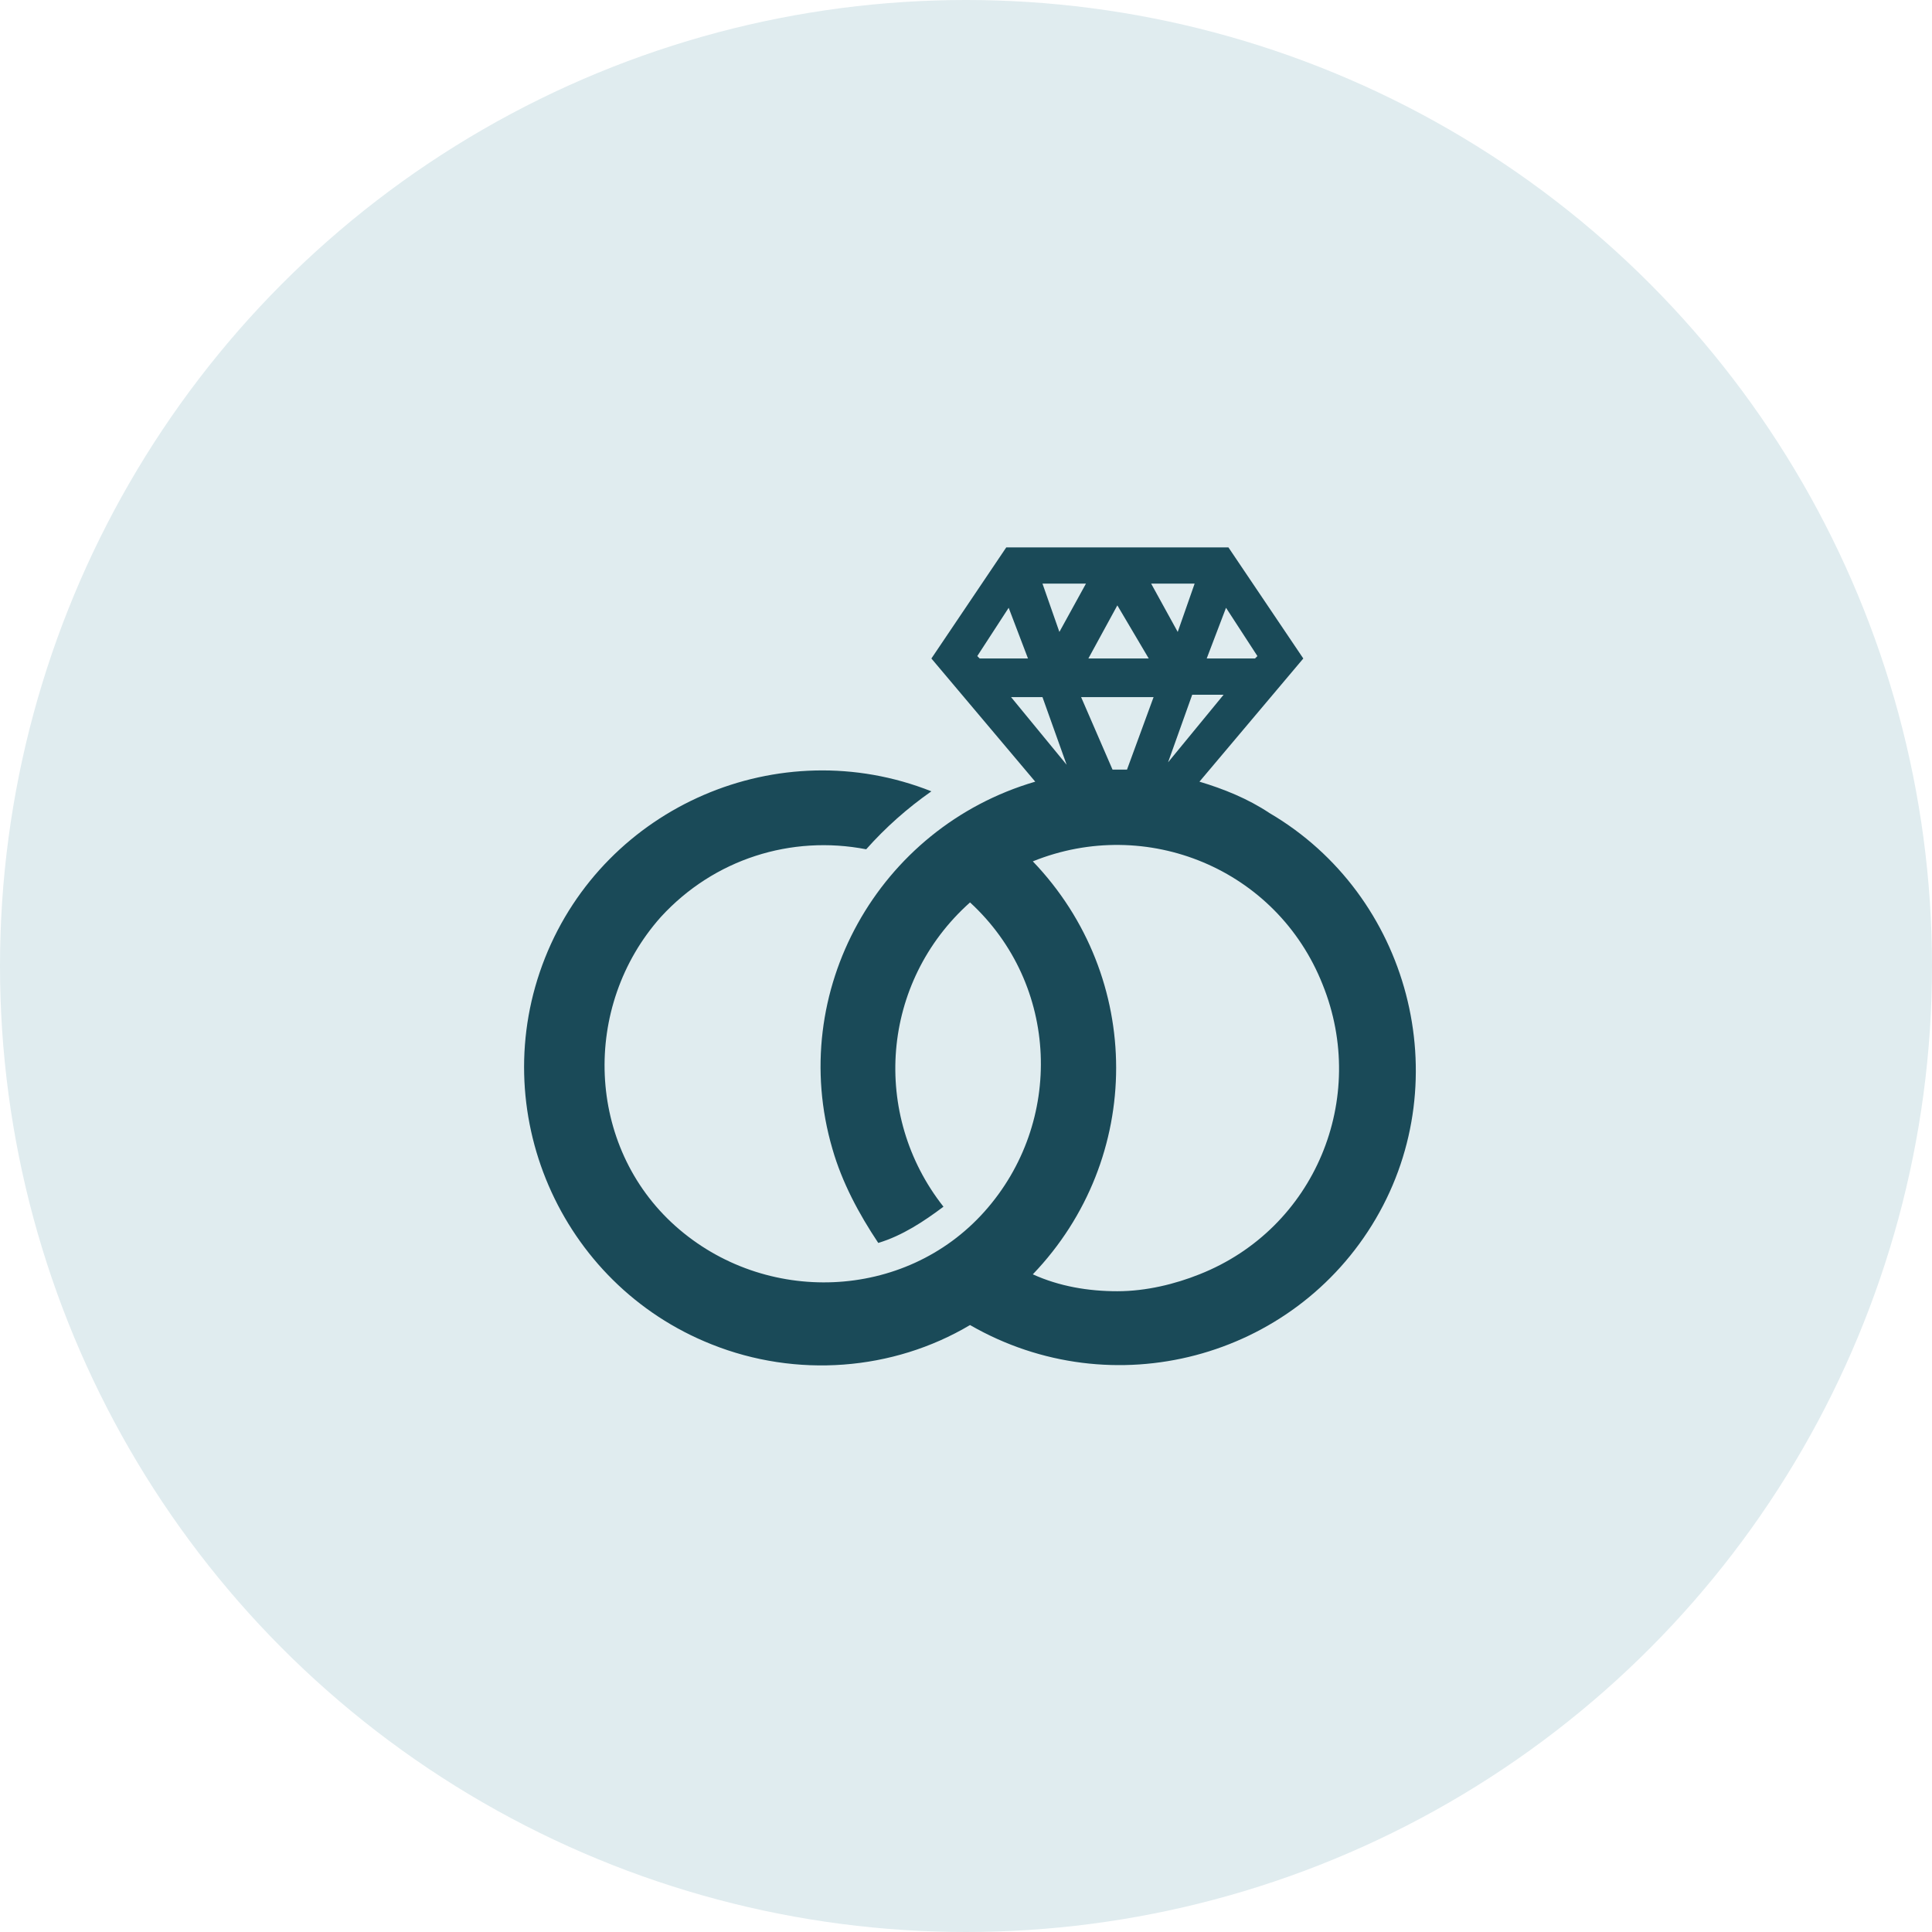
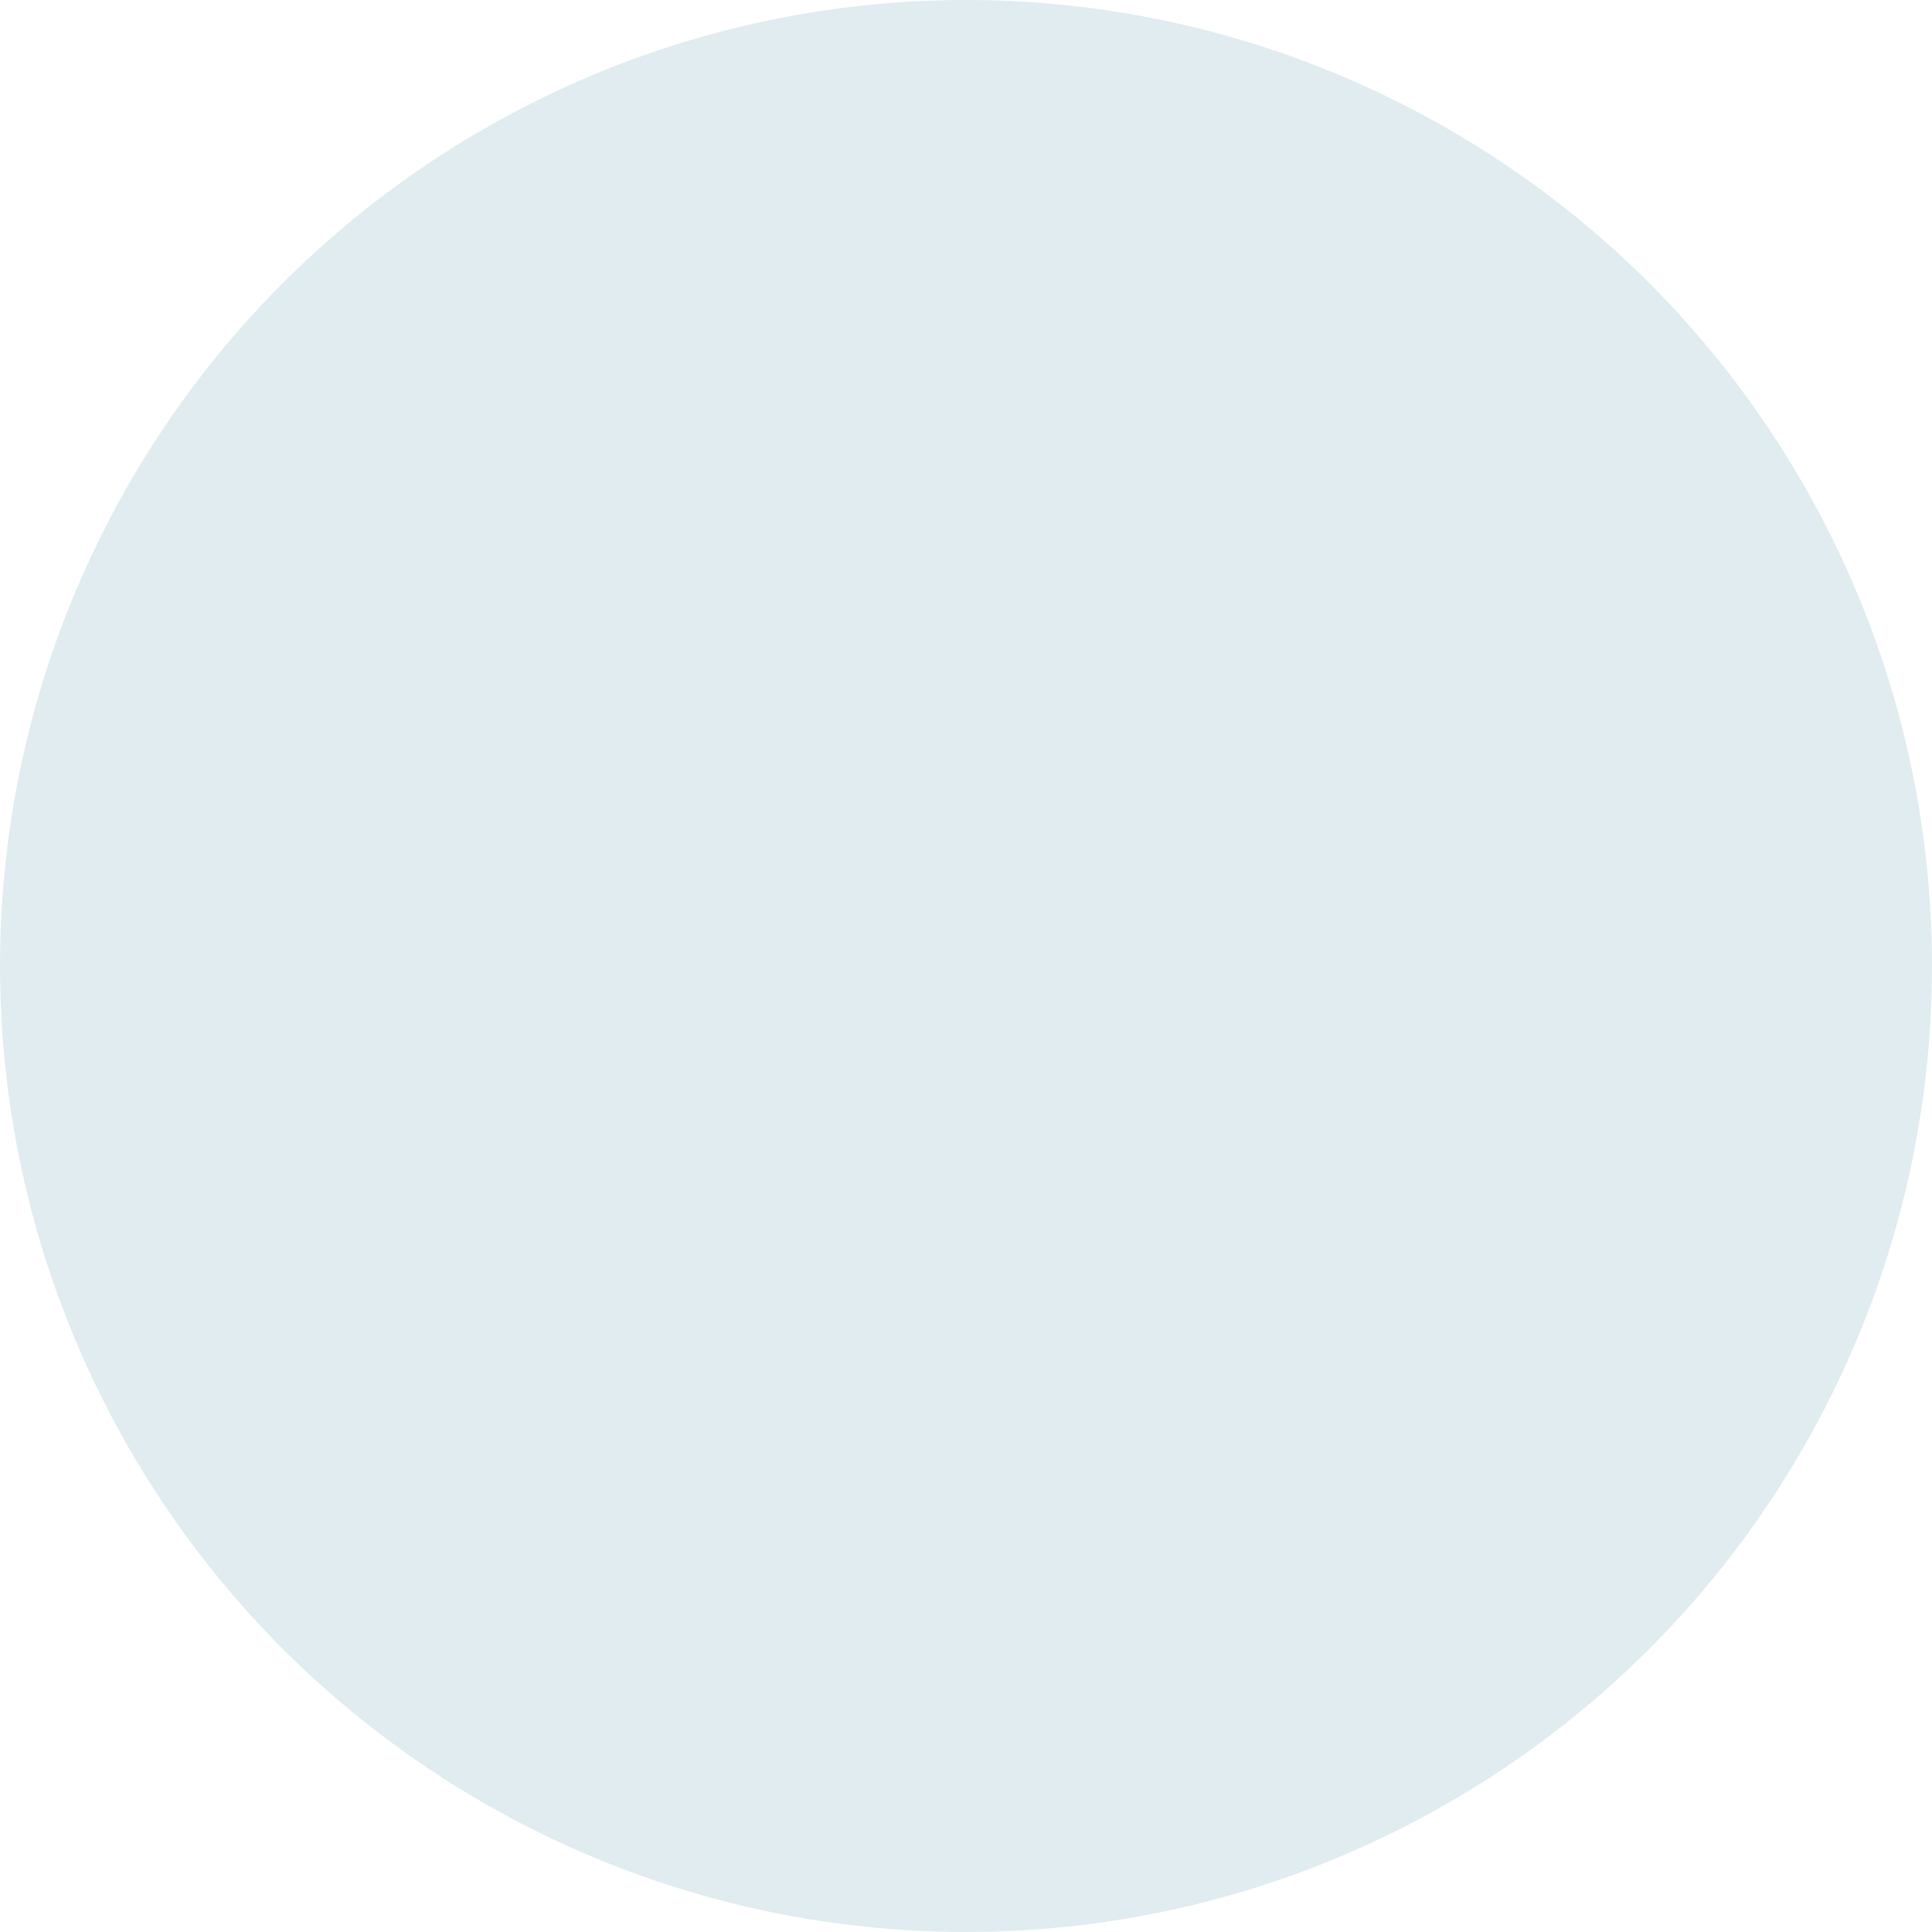
<svg xmlns="http://www.w3.org/2000/svg" version="1.1" id="Calque_1" x="0px" y="0px" viewBox="0 0 80 80" style="enable-background:new 0 0 80 80;" xml:space="preserve">
  <style type="text/css">
	.st0{fill:#E0ECEF;}
	.st1{fill:#1A4A58;}
</style>
  <circle id="Ellipse_3" class="st0" cx="40" cy="40" r="40" />
  <g id="Groupe_23" transform="translate(21.667 22.667)">
-     <path id="Tracé_144" class="st1" d="M28,9.7l4.3-5.1L29.2,0H20l-3.1,4.6l4.3,5.1c-6.5,1.9-10.3,8.7-8.4,15.2   c0.4,1.4,1.1,2.7,1.9,3.9c1-0.3,1.9-0.9,2.7-1.5c-3-3.8-2.6-9.3,1.1-12.6c3.7,3.4,3.9,9.1,0.6,12.8s-9.1,3.9-12.8,0.6   s-3.9-9.1-0.6-12.8c2.2-2.4,5.4-3.4,8.5-2.8c0.8-0.9,1.7-1.7,2.7-2.4c-6.3-2.5-13.5,0.6-16,6.9s0.6,13.5,6.9,16   c3.5,1.4,7.5,1.1,10.7-0.8c5.9,3.4,13.4,1.4,16.8-4.4s1.4-13.4-4.4-16.8C30,10.4,29,10,28,9.7 M26.7,8.9l1-2.8H29L26.7,8.9z    M29.1,2.5l1.3,2l-0.1,0.1h-2L29.1,2.5z M27.8,1.5l-0.7,2l-1.1-2H27.8z M24.6,2.4l1.3,2.2h-2.5L24.6,2.4z M23.3,1.5l-1.1,2l-0.7-2   L23.3,1.5z M18.8,4.5l1.3-2l0.8,2.1h-2L18.8,4.5z M21.5,6.2l1,2.8l-2.3-2.8H21.5z M23.1,6.2h3L25,9.2c-0.1,0-0.2,0-0.3,0   s-0.2,0-0.3,0L23.1,6.2z M24.6,30.8c-1.2,0-2.4-0.2-3.5-0.7c4.6-4.8,4.6-12.3,0-17.1c4.7-1.9,10.1,0.3,12,5.1   c1.9,4.7-0.3,10.1-5.1,12C27,30.5,25.8,30.8,24.6,30.8" />
-   </g>
+     </g>
</svg>